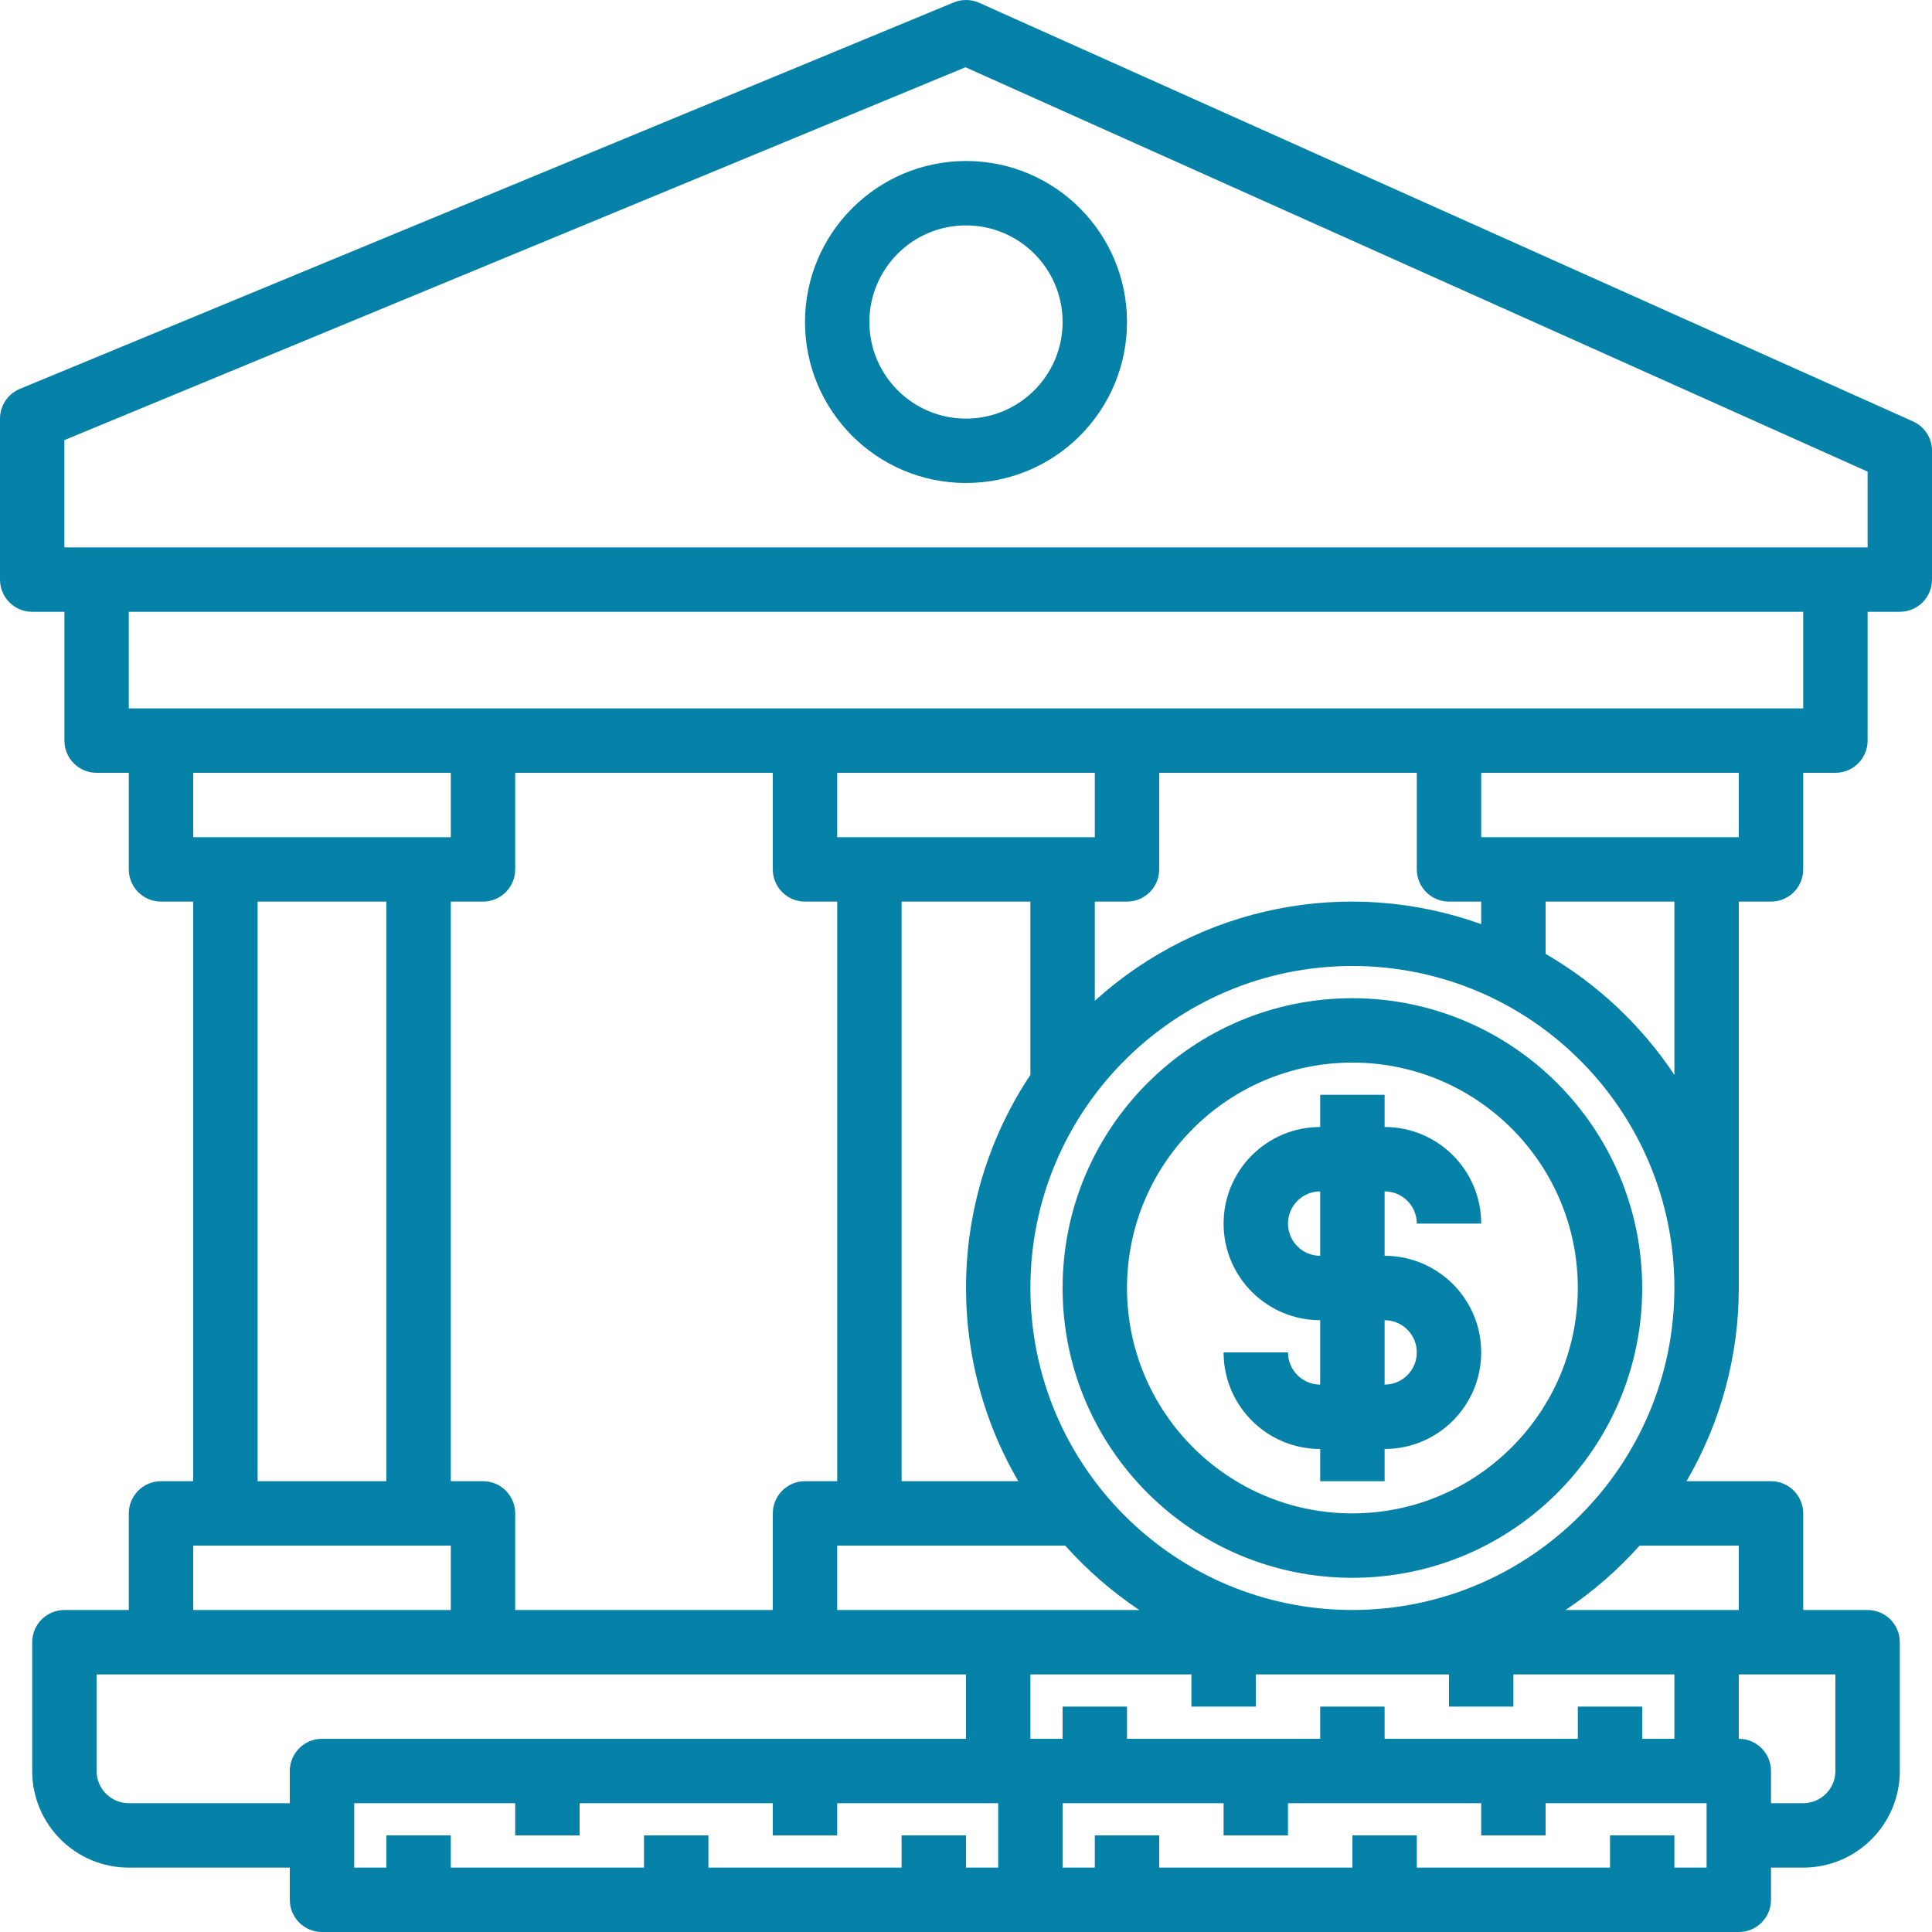
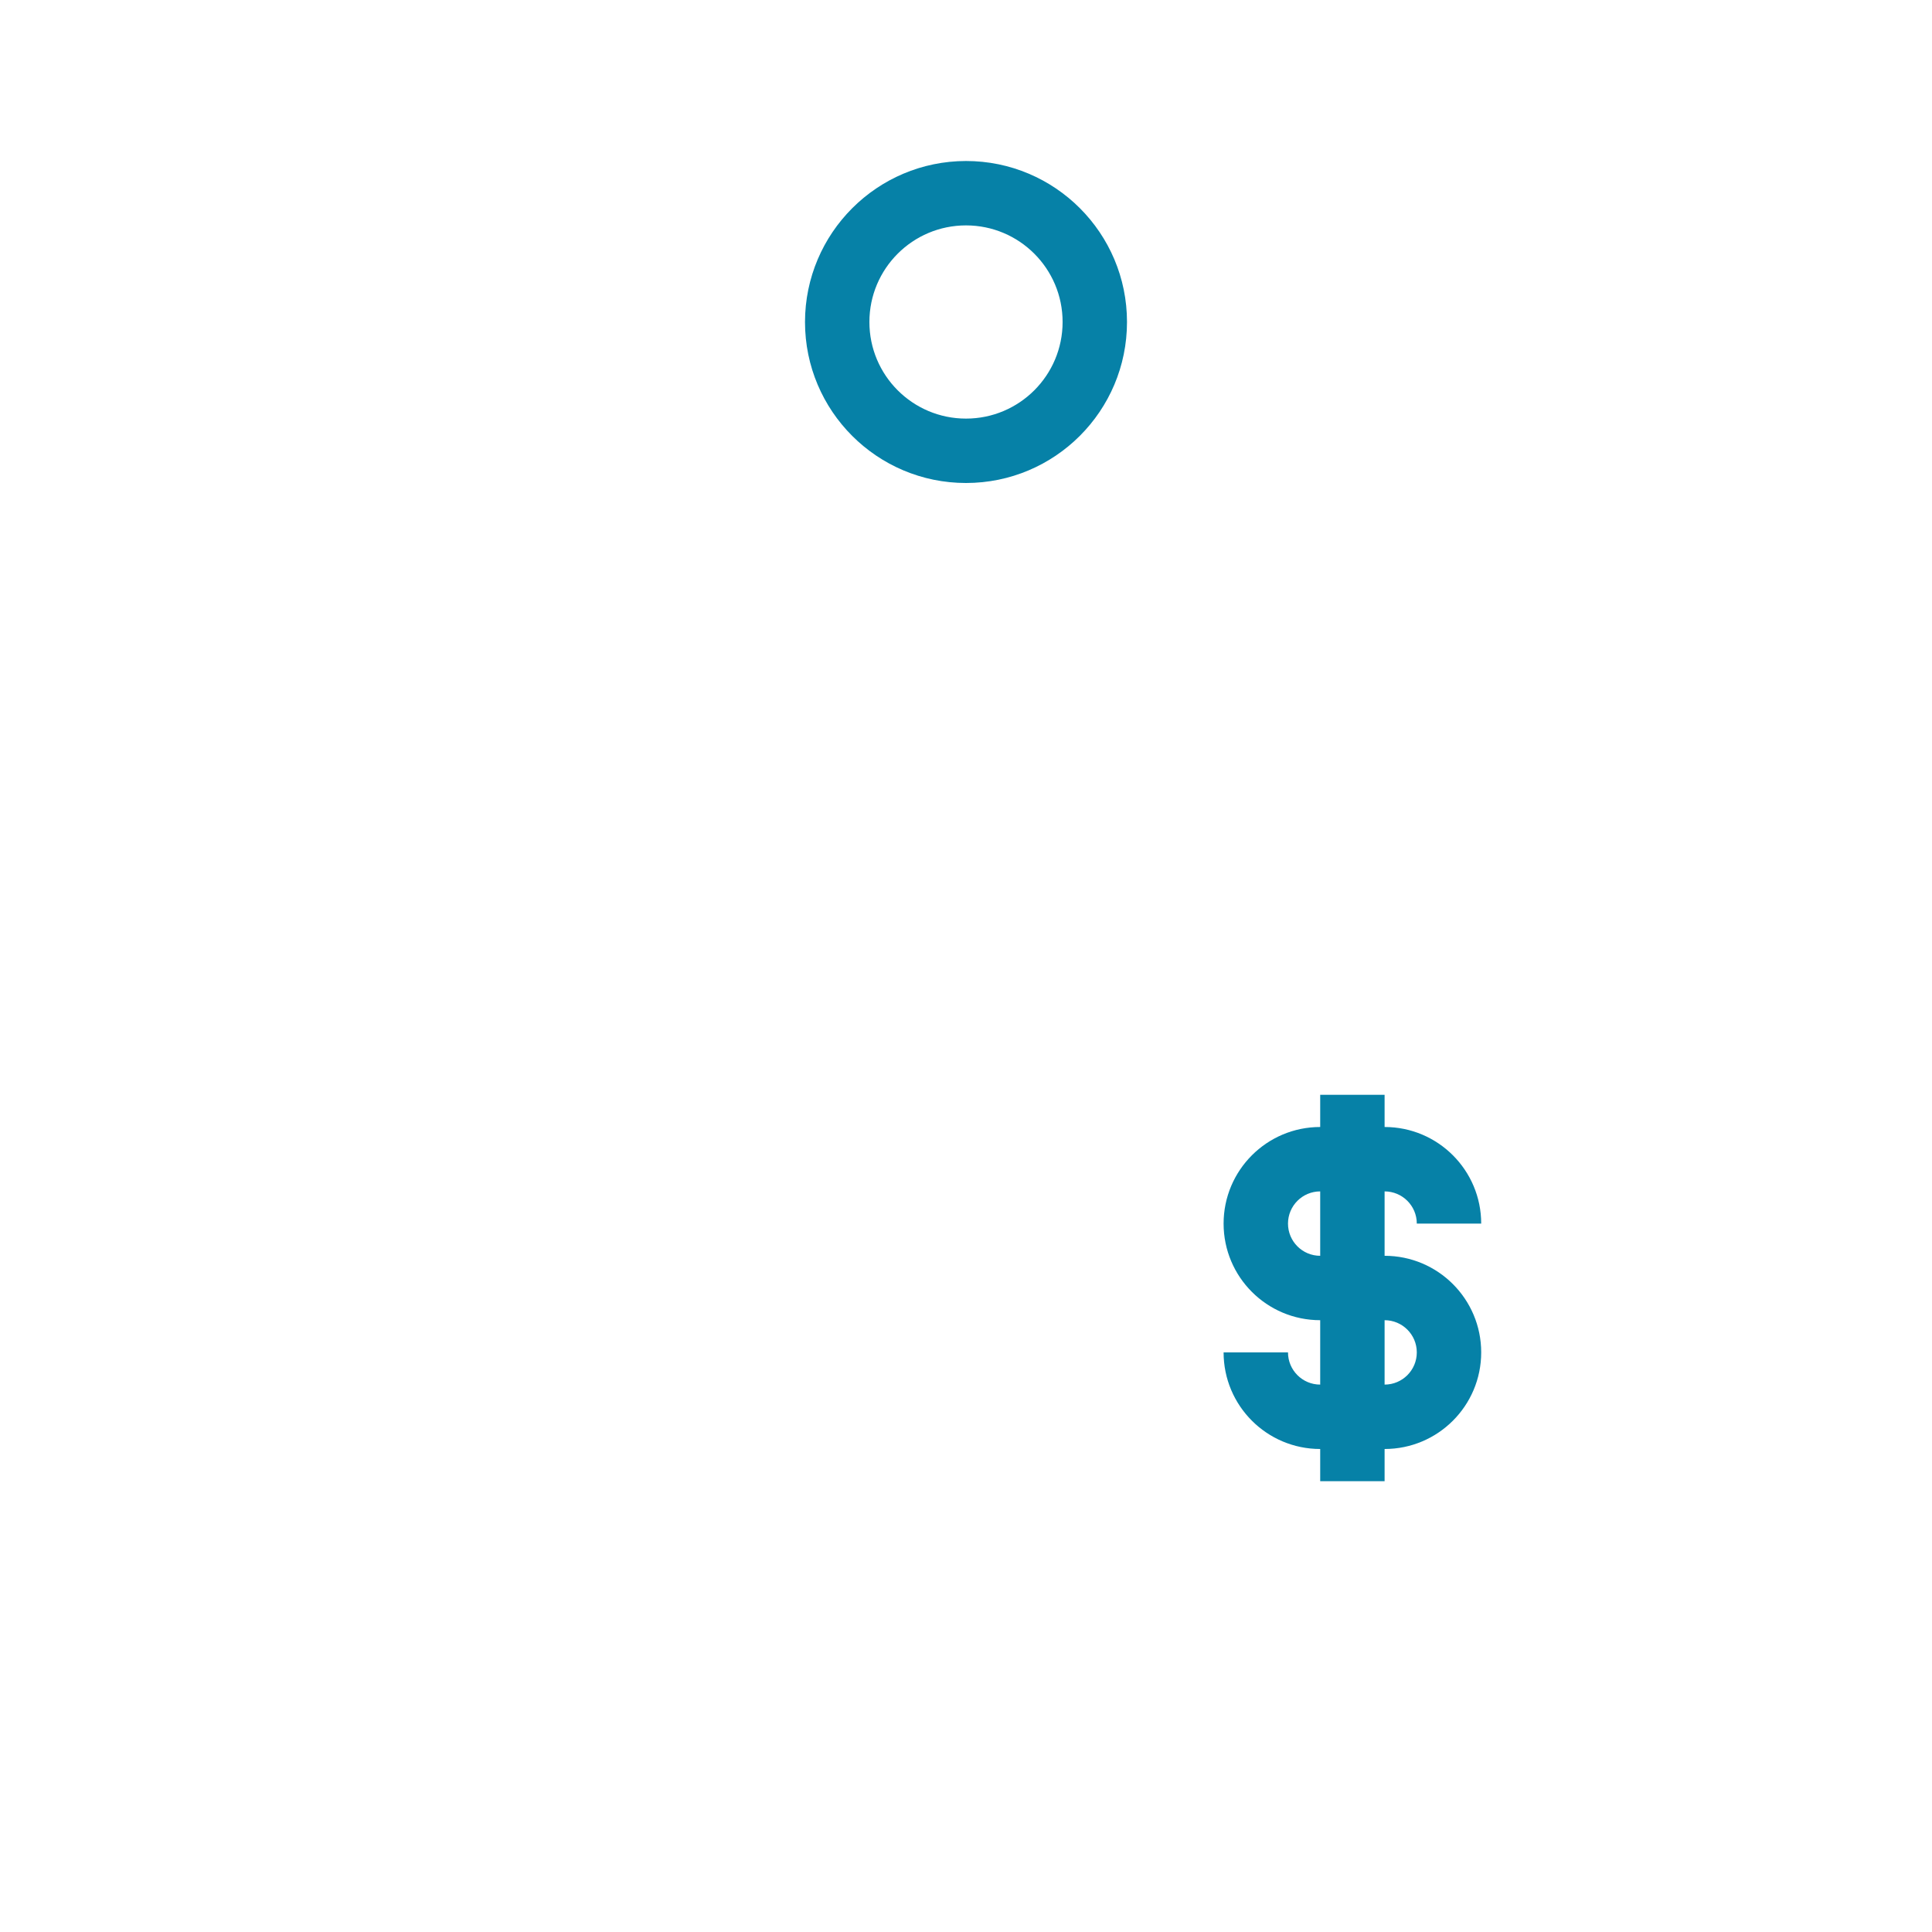
<svg xmlns="http://www.w3.org/2000/svg" version="1.1" width="512" height="512" x="0" y="0" viewBox="0 0 480 480.001" style="enable-background:new 0 0 512 512" xml:space="preserve" class="">
  <g>
-     <path d="m475.273 104.695-232-104c-2.008-.895-4.297-.93-6.328-.086l-232 96c-2.992 1.238-4.945 4.156-4.945 7.391v40c0 4.418 3.582 8 8 8h8v32c0 4.418 3.582 8 8 8h8v24c0 4.418 3.582 8 8 8h8v144h-8c-4.418 0-8 3.582-8 8v24h-16c-4.418 0-8 3.582-8 8v32c0 13.258 10.746 24 24 24h40v8c0 4.418 3.582 8 8 8h352c4.418 0 8-3.582 8-8v-8h8c13.254 0 24-10.742 24-24v-32c0-4.418-3.582-8-8-8h-16v-24c0-4.418-3.582-8-8-8h-20.992c8.504-14.566 12.984-31.133 12.992-48v-96h8c4.418 0 8-3.582 8-8v-24h8c4.418 0 8-3.582 8-8v-32h8c4.418 0 8-3.582 8-8v-32c.004-3.152-1.848-6.012-4.727-7.305zm-283.273 87.305v24c0 4.418 3.582 8 8 8h8v144h-8c-4.418 0-8 3.582-8 8v24h-64v-24c0-4.418-3.582-8-8-8h-8v-144h8c4.418 0 8-3.582 8-8v-24zm160 0v24c0 4.418 3.582 8 8 8h8v5.602c-33.059-11.883-69.98-4.559-96 19.047v-24.648h8c4.418 0 8-3.582 8-8v-24zm8 224v8h16v-8h40v16h-8v-8h-16v8h-48v-8h-16v8h-48v-8h-16v8h-8v-16h40v8h16v-8zm-152-16v-16h56.648c5.434 6.09 11.617 11.465 18.398 16zm16-32v-144h32v43.051c-20.191 30.316-21.359 69.484-3.008 100.949zm48-160h-64v-16h64zm-160 0h-64v-16h64zm-48 16h32v144h-32zm-16 160h64v16h-64zm24 56v8h-40c-4.418 0-8-3.582-8-8v-24h216v16h-160c-4.418 0-8 3.582-8 8zm16 8h40v8h16v-8h48v8h16v-8h40v16h-8v-8h-16v8h-48v-8h-16v8h-48v-8h-16v8h-8zm336 16h-8v-8h-16v8h-48v-8h-16v8h-48v-8h-16v8h-8v-16h40v8h16v-8h48v8h16v-8h40zm32-24c0 4.418-3.582 8-8 8h-8v-8c0-4.418-3.582-8-8-8v-16h24zm-24-56v16h-43.047c6.785-4.535 12.965-9.91 18.398-16zm-96 16c-44.184 0-80-35.816-80-80s35.816-80 80-80 80 35.816 80 80c-.047 44.164-35.836 79.953-80 80zm80-132.949c-8.219-12.344-19.168-22.629-32-30.059v-12.992h32zm16-59.051h-64v-16h64zm16-32h-416v-24h416zm16-40h-448v-26.656l223.871-92.629 224.129 100.461zm0 0" fill="#0681a7" data-original="#000000" style="" />
    <path d="m200 80c0 22.094 17.91 40 40 40 22.094 0 40-17.906 40-40 0-22.09-17.906-40-40-40-22.078.027-39.973 17.922-40 40zm40-24c13.254 0 24 10.746 24 24 0 13.258-10.746 24-24 24s-24-10.742-24-24c0-13.254 10.746-24 24-24zm0 0" fill="#0681a7" data-original="#000000" style="" />
-     <path d="m336 248c-39.766 0-72 32.238-72 72 0 39.766 32.234 72 72 72s72-32.234 72-72c-.047-39.742-32.254-71.949-72-72zm0 128c-30.926 0-56-25.07-56-56 0-30.926 25.074-56 56-56 30.93 0 56 25.074 56 56-.035 30.914-25.086 55.965-56 56zm0 0" fill="#0681a7" data-original="#000000" style="" />
    <path d="m352 304h16c0-13.254-10.746-24-24-24v-8h-16v8c-13.254 0-24 10.746-24 24 0 13.258 10.746 24 24 24v16c-4.418 0-8-3.582-8-8h-16c0 13.258 10.746 24 24 24v8h16v-8c13.254 0 24-10.742 24-24 0-13.254-10.746-24-24-24v-16c4.418 0 8 3.582 8 8zm0 32c0 4.418-3.582 8-8 8v-16c4.418 0 8 3.582 8 8zm-24-24c-4.418 0-8-3.582-8-8s3.582-8 8-8zm0 0" fill="#0681a7" data-original="#000000" style="" />
  </g>
</svg>